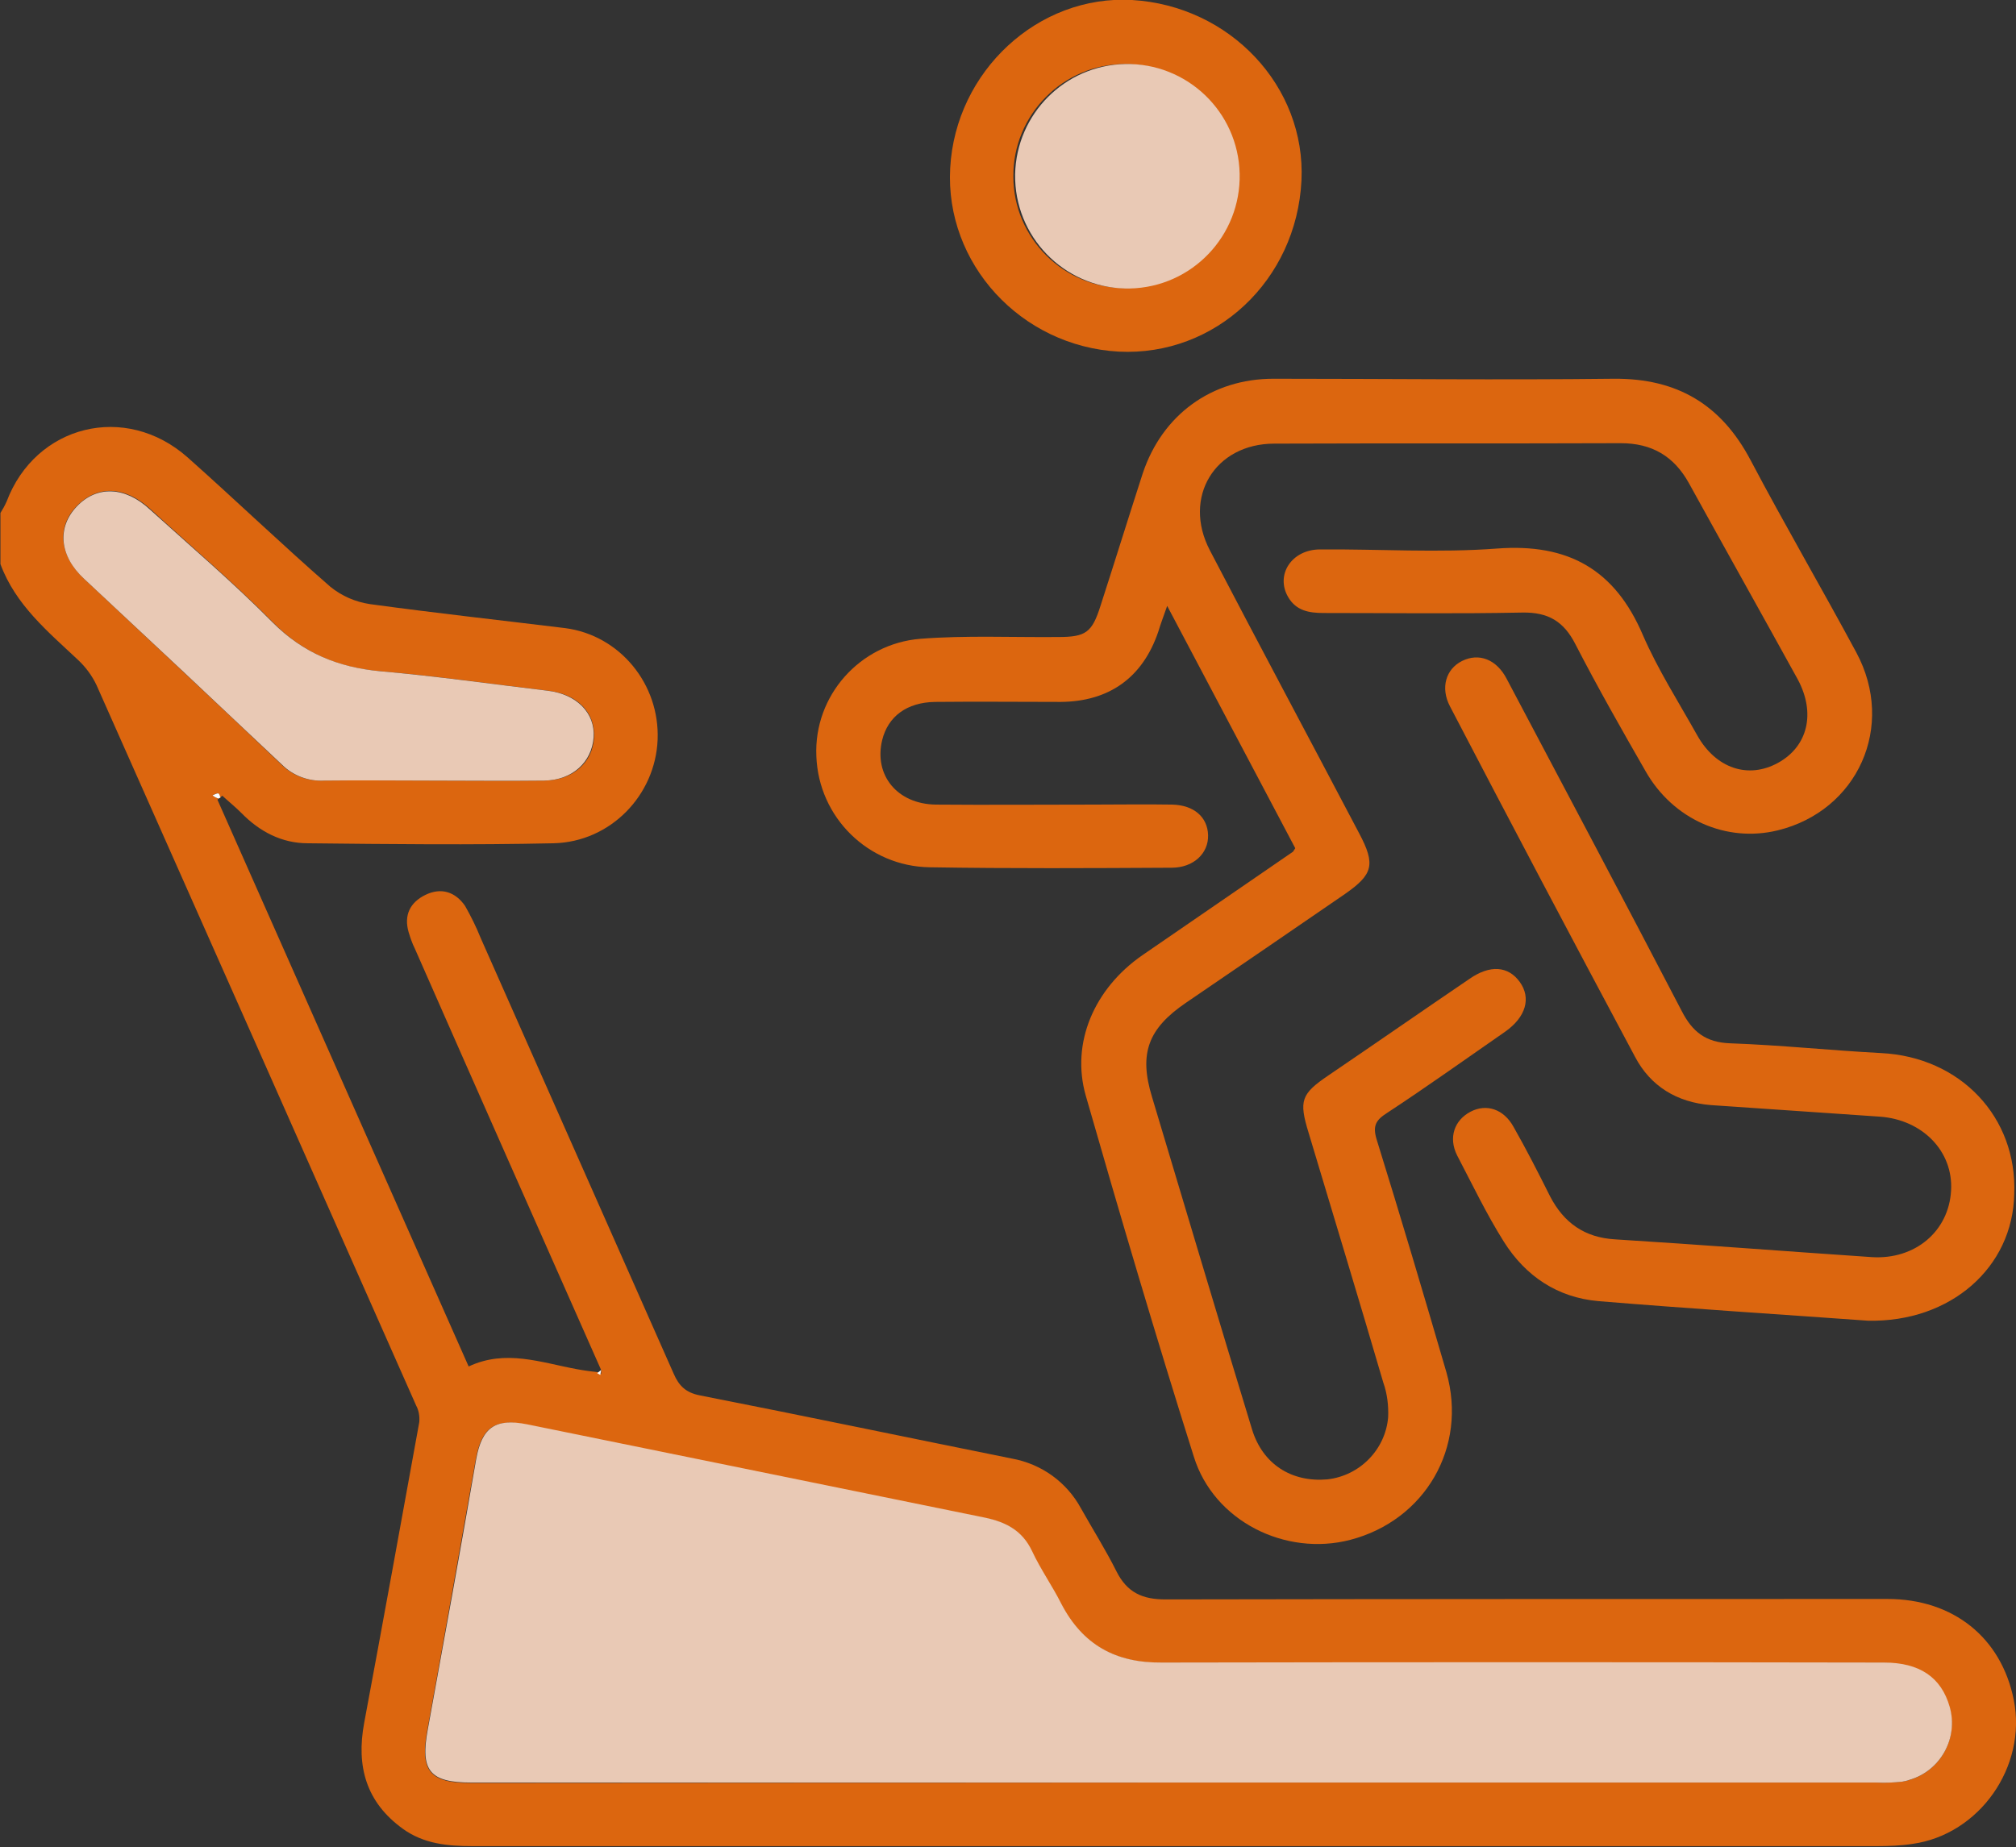
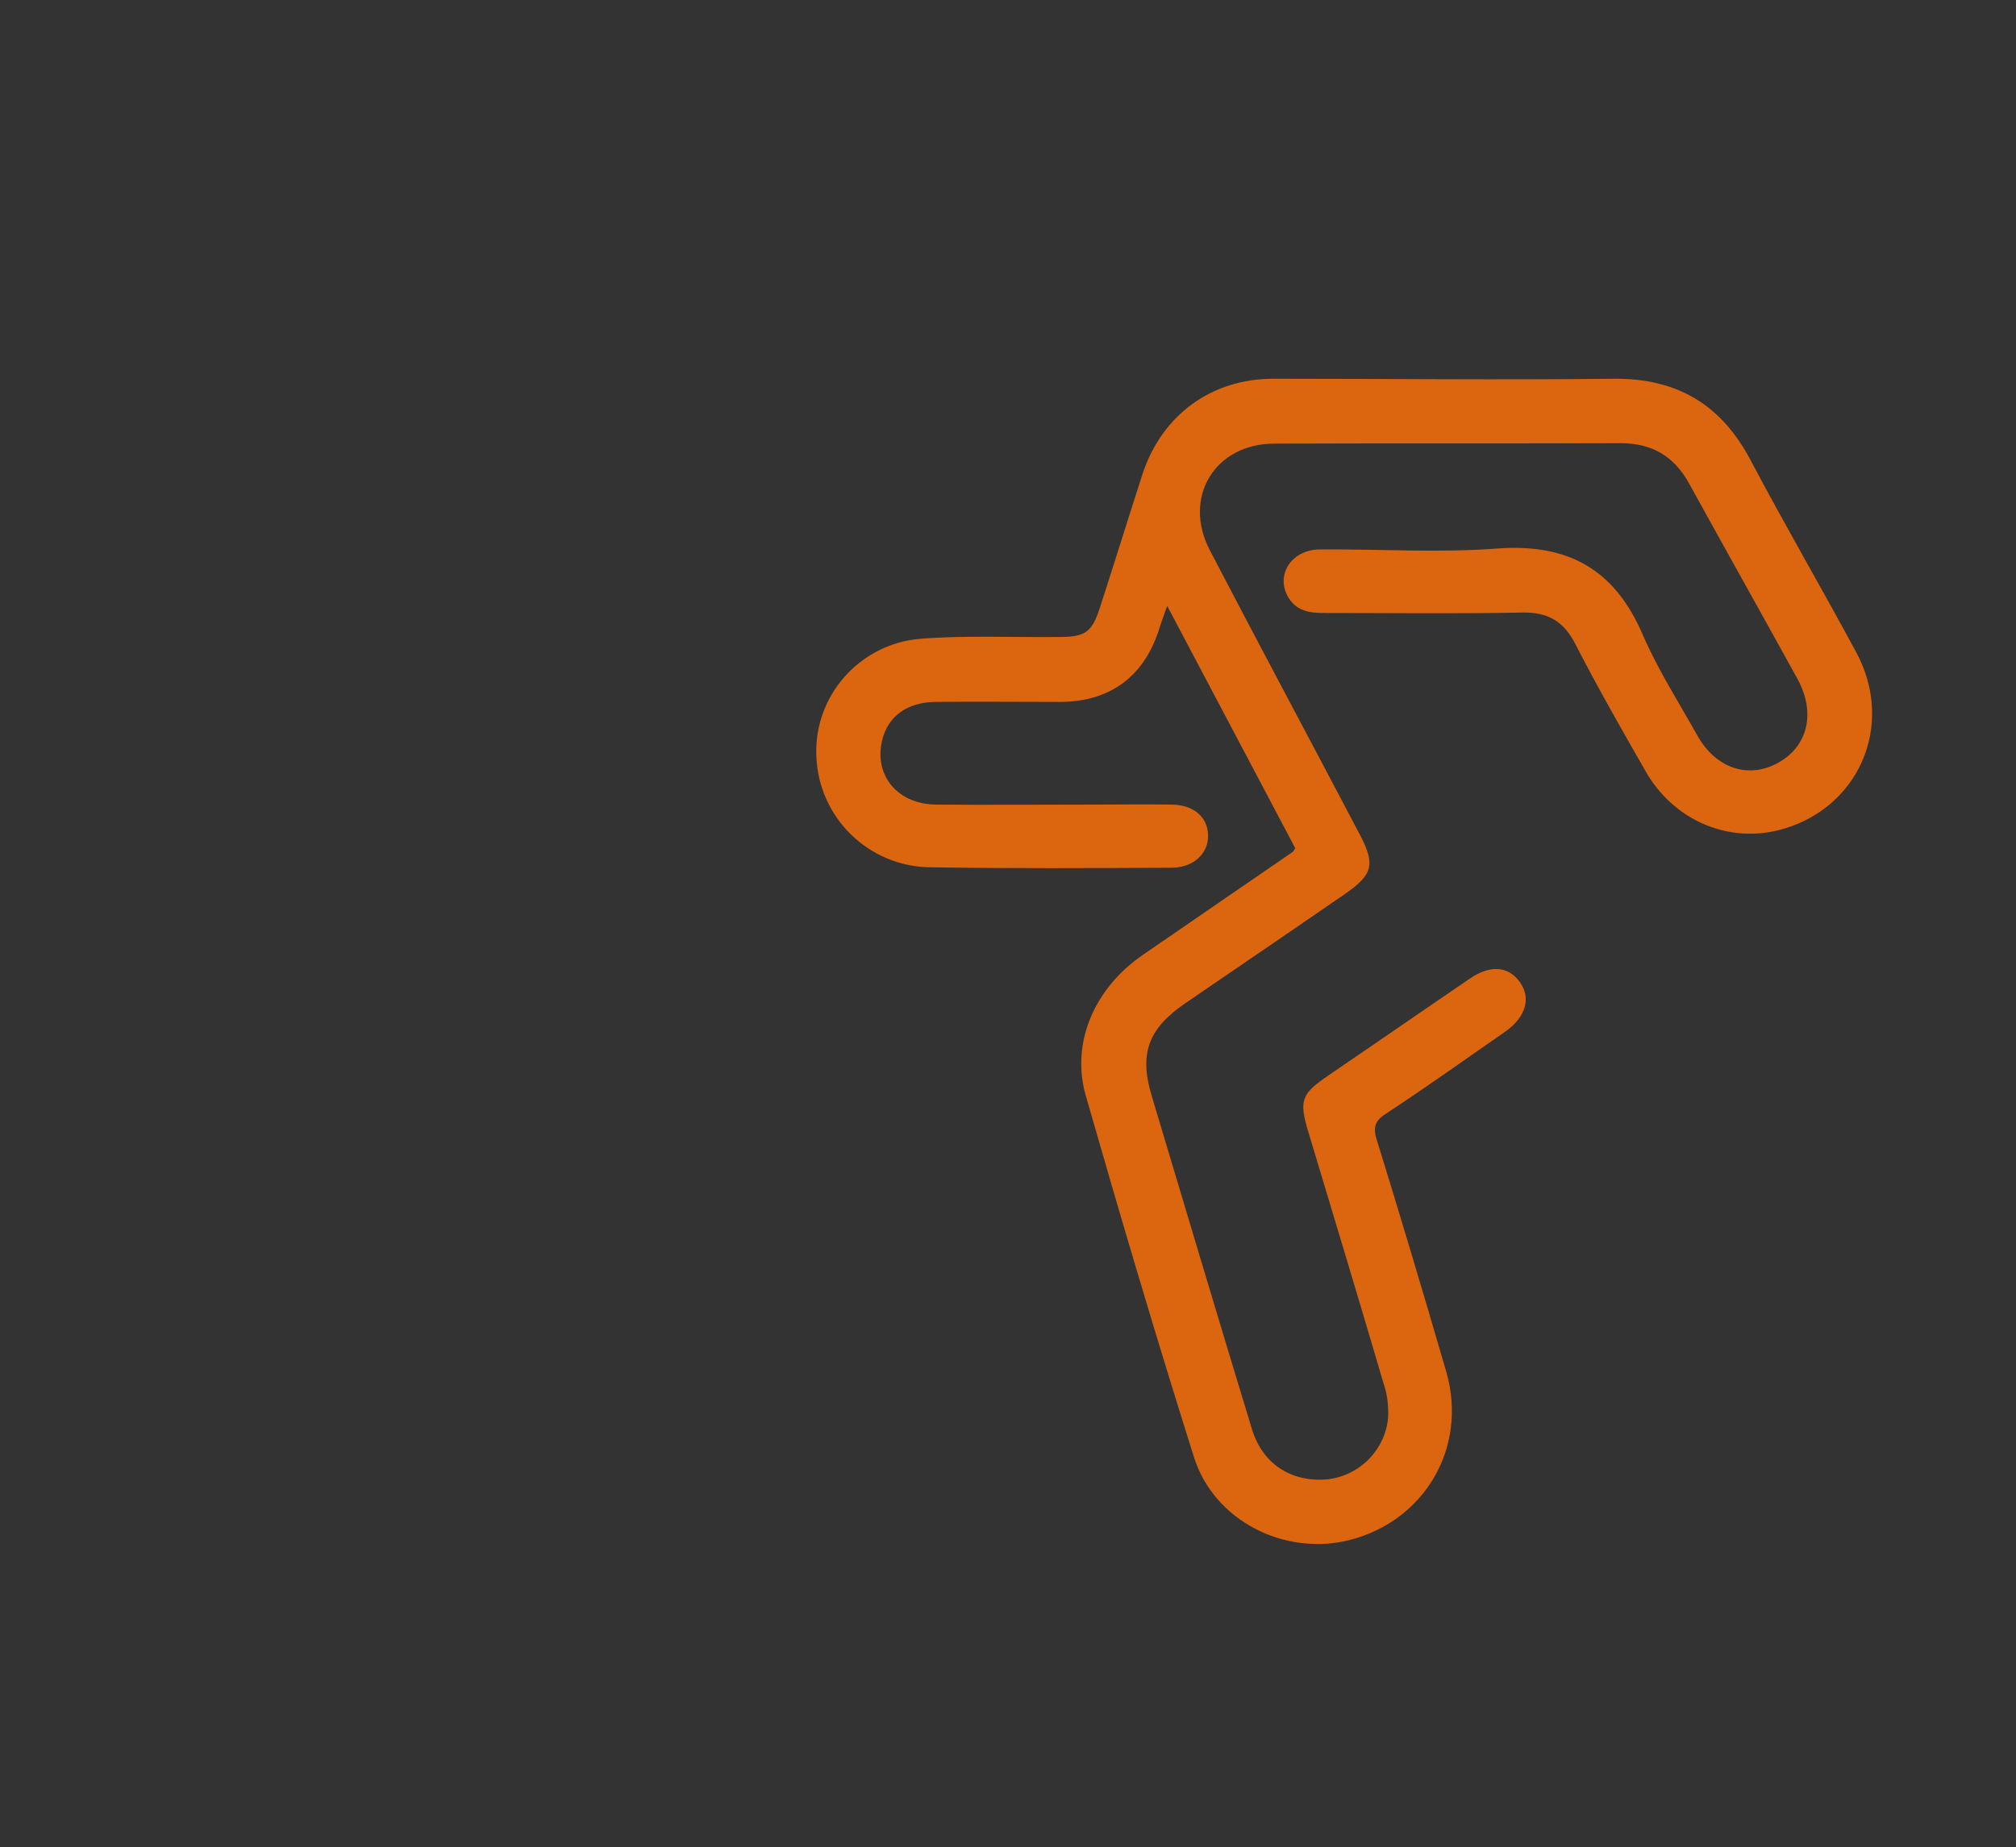
<svg xmlns="http://www.w3.org/2000/svg" id="Layer_1" x="0px" y="0px" viewBox="0 0 453.4 415.5" style="enable-background:new 0 0 453.4 415.5;" xml:space="preserve">
  <rect x="0" y="0" width="453.4" height="415.5" fill="#333333" stroke="none" />
  <style type="text/css">	.st0{fill:#DC660F;}	.st1{fill:#E9C9B5;}	.st2{fill:#FDFDFD;}</style>
-   <path class="st0" d="M135.2,308.2c-14-31.6-28-63.2-41.9-94.8c-0.6-1.2-1-2.4-1.4-3.7c-1.1-3.8,0.3-6.7,3.8-8.4s6.7-0.7,8.9,2.5 c1.3,2.3,2.5,4.7,3.5,7.2c14.5,32.7,28.9,65.3,43.4,98c1.2,2.8,2.8,4.3,5.9,4.9c23.4,4.6,46.8,9.5,70.1,14.2 c6.7,1.2,12.4,5.3,15.6,11.2c2.7,4.8,5.6,9.4,8,14.2s5.9,6.3,11,6.3c54.1-0.1,108.3-0.1,162.4-0.1c14.8,0,25.6,8.7,28.4,22.7 c3,15-7.7,30.3-22.8,32.4c-2.6,0.4-5.3,0.5-7.9,0.5h-316c-5.5,0-10.9-0.5-15.6-3.9c-8.3-6-10.5-14.1-8.7-23.8 c4.2-22.5,8.3-45.1,12.4-67.7c0.1-1.3-0.1-2.6-0.7-3.7c-23.9-54-47.9-108.1-71.9-162.1c-1-2.1-2.4-4-4.1-5.6 c-6.8-6.4-14.1-12.4-17.5-21.6v-11.5c0.5-0.8,1-1.7,1.4-2.6C8,95.6,28.2,90.5,42.2,102.9c10.8,9.6,21.2,19.6,32.1,29.1 c2.6,2.1,5.6,3.4,8.9,3.9c14.6,2,29.2,3.6,43.9,5.4c12.3,1.6,21.3,12.6,20.8,25.1s-10.6,23-23.4,23.3c-18.4,0.4-36.9,0.2-55.3,0 c-5.8,0-10.8-2.6-14.9-6.8c-1.4-1.4-2.9-2.6-4.3-3.9l-1.1,0.9l56.5,127.5c8.3-3.9,16.2-0.9,24.3,0.6c1.6,0.3,3.2,0.5,4.8,0.7 l0.7,0.4L135.2,308.2z M264.5,401H422c1.9,0.1,3.8,0,5.7-0.2c7.2-1.1,12.2-7.8,11.1-15.1c-0.1-0.6-0.2-1.1-0.4-1.6 c-1.9-6.6-6.8-10-14.8-10c-54.1,0-108.3,0-162.4,0c-10.3,0-17.8-4.1-22.6-13.2c-2.1-4-4.7-7.8-6.6-11.9c-2.2-4.7-5.7-6.6-10.6-7.5 c-34.3-6.9-68.7-13.9-103-21c-7.1-1.5-10.1,0.6-11.4,7.8c-3.6,20.3-7.2,40.6-10.9,60.9c-1.7,9.2,0.5,11.9,9.8,11.9L264.5,401z  M96.8,175.6c8.6,0,17.1,0.1,25.7,0c6.4-0.1,10.8-4.1,11.1-9.7s-3.7-9.7-10.2-10.5c-12.6-1.5-25.1-3.3-37.8-4.4 c-9.5-0.8-17.4-4.1-24.2-11c-8.8-8.9-18.3-17-27.6-25.5c-5.7-5.2-11.9-5.4-16.5-0.7s-4,11.1,1.6,16.4C33.7,144.1,48.6,158,63.3,172 c2.5,2.5,6,3.8,9.5,3.6C80.8,175.5,88.8,175.6,96.8,175.6L96.8,175.6z M47.8,178.9c0.4,0.3,0.7,0.5,1.1,0.7c0.2,0.1,0.4-0.2,0.6-0.2 c-0.2-0.3-0.2-0.8-0.5-0.9S48.4,178.7,47.8,178.9L47.8,178.9z" />
  <path class="st0" d="M291.3,190.8l-28.8-54.5c-0.8,2.3-1.5,4.1-2,5.8c-3.5,10.3-11,15.7-21.9,15.8c-9.4,0-18.9-0.1-28.3,0 c-6.4,0.1-10.6,3.3-11.9,8.6c-1.9,7.9,3.4,14.4,12.1,14.5c11.6,0.1,23.3,0,35,0c6,0,12.1-0.1,18.1,0c4.9,0.1,8,2.8,8.1,6.9 s-3.3,7.3-8.2,7.3c-18.1,0.1-36.3,0.2-54.4-0.1c-13.8-0.2-25-11.2-25.5-25c-0.6-13.6,9.8-25.3,23.4-26.4c10.3-0.8,20.6-0.3,31-0.4 c6.2,0,7.6-1,9.5-7c3.2-9.9,6.3-19.9,9.5-29.8c4.4-13.2,15.5-21.3,29.4-21.3c25.5,0,51.1,0.3,76.6,0c14.2-0.1,24.1,5.8,30.7,18.3 c7.7,14.6,16,28.8,23.8,43.3c8.9,16.6,0.3,35.6-17.7,40c-11.5,2.8-23.5-2.4-29.7-13.3c-5.4-9.4-10.8-18.9-15.8-28.6 c-2.6-5.1-6.1-7.2-11.9-7.1c-14.9,0.3-29.8,0.1-44.7,0.1c-3.3,0-6.2-0.5-8-3.6c-2.9-5,0.8-10.7,7.2-10.7c13.3-0.1,26.6,0.8,39.8-0.2 c16-1.2,26.5,4.7,32.8,19.5c3.4,7.8,8,15,12.2,22.5s11.5,9.9,18.2,6.2s8.5-11.2,4.4-18.8c-8.1-14.7-16.3-29.3-24.4-44 c-3.4-6.2-8.4-9.1-15.4-9.1c-26,0.1-52,0-77.9,0.1c-13.4,0-20.7,12.1-14.5,24c11.1,21.3,22.4,42.4,33.6,63.7c3.7,7,3.1,9.2-3.2,13.6 c-11.9,8.2-23.8,16.3-35.8,24.5c-8.5,5.8-10.6,11.4-7.6,21.2c7.5,25,14.9,49.9,22.5,74.8c2.4,7.8,8.9,11.9,16.9,11.2 c7.3-0.8,13.1-6.7,13.7-14c0.1-2.6-0.2-5.3-1.1-7.8c-5.5-18.8-11.2-37.5-16.8-56.2c-2.2-7.2-1.7-8.7,4.5-12.9 c10.6-7.2,21.1-14.5,31.7-21.7c4.6-3.2,8.7-2.9,11.3,0.7s1.4,7.9-3.3,11.2c-8.8,6.1-17.6,12.4-26.6,18.3c-2.5,1.6-3.2,2.9-2.3,5.9 c5.4,17.4,10.6,34.9,15.7,52.4c4.8,16.9-4.8,33.3-21.6,37.7c-14.6,3.8-30.7-4.2-35.2-18.7c-8.5-26.9-16.5-54-24.3-81.2 c-3.4-11.9,1.9-24.1,12.7-31.6c11.3-7.8,22.6-15.5,33.9-23.3C291,191.3,291.2,191,291.3,190.8L291.3,190.8z" />
-   <path class="st0" d="M420.1,297.1c-19.4-1.4-40-2.7-60.6-4.4c-9.2-0.8-16.4-5.6-21.3-13.4c-3.9-6.2-7.1-12.9-10.5-19.4 c-2-4-0.6-7.9,3-9.8s7.5-0.6,9.7,3.4c2.9,5.1,5.6,10.4,8.2,15.6c3.1,6,7.8,9.3,14.6,9.7c19.3,1.2,38.5,2.7,57.8,4 c9.7,0.6,17.3-5.8,17.8-15c0.5-8.8-6.4-15.9-16-16.6c-12.6-0.9-25.3-1.7-38-2.6c-7.6-0.6-13.6-4.2-17.1-10.9 c-14-26.2-27.9-52.5-41.6-78.8c-2.2-4.2-0.9-8.4,2.7-10.2c3.8-1.9,7.8-0.4,10.1,4.1c13.1,24.8,26.3,49.6,39.3,74.6 c2.4,4.7,5.4,7.1,10.9,7.3c11.3,0.4,22.6,1.6,34,2.2c17.8,0.9,30.6,14.4,29.9,31.7C452.7,285.1,438.7,297.5,420.1,297.1L420.1,297.1 z M292.7,40.6c-1.1,22.5-19.4,39.6-41.1,38.5c-22-1.2-39.1-19.8-37.9-41.3c1.2-21.8,19.8-39,40.9-37.8 C276.6,1.3,293.7,19.4,292.7,40.6z M253,14.4c-13.9,0-25.2,11.4-25.1,25.3c0,13.9,11.4,25.2,25.3,25.1c13.9,0,25.2-11.4,25.1-25.3 c0,0,0,0,0,0C278.2,25.6,266.9,14.4,253,14.4z" />
-   <path class="st1" d="M264.5,401H106c-9.4,0-11.5-2.7-9.8-11.9c3.7-20.3,7.4-40.6,10.9-60.9c1.3-7.1,4.3-9.2,11.4-7.8 c34.3,7,68.7,14,103,21c4.8,1,8.4,2.9,10.6,7.5c1.9,4.1,4.6,7.9,6.6,11.9c4.8,9.2,12.2,13.3,22.6,13.2c54.1-0.1,108.3-0.1,162.4,0 c8,0,12.9,3.3,14.8,10c2,7-2.1,14.4-9.1,16.4c-0.5,0.2-1.1,0.3-1.6,0.4c-1.9,0.2-3.8,0.3-5.7,0.2L264.5,401z M96.8,175.6 c-8,0-15.9-0.1-23.9,0c-3.5,0.2-7-1.1-9.5-3.6c-14.8-14-29.6-27.9-44.5-41.8c-5.6-5.2-6.1-11.6-1.6-16.3s10.8-4.5,16.4,0.7 C43,123,52.5,131.1,61.3,140c6.9,6.9,14.7,10.1,24.2,11c12.6,1.1,25.2,2.9,37.8,4.4c6.4,0.8,10.6,5,10.2,10.5s-4.7,9.6-11.1,9.7 C113.9,175.7,105.3,175.6,96.8,175.6z" />
-   <path class="st2" d="M47.8,178.9c0.6-0.2,1-0.5,1.3-0.4s0.3,0.6,0.5,0.9c-0.2,0.1-0.5,0.3-0.6,0.2C48.5,179.4,48.1,179.2,47.8,178.9 z M135.2,308.2l-0.2,1.1l-0.7-0.4L135.2,308.2z" />
-   <path class="st1" d="M253,14.4c13.9-0.3,25.5,10.7,25.8,24.7c0.3,13.9-10.7,25.5-24.7,25.8c-0.3,0-0.7,0-1,0 c-13.9-0.3-25-11.7-24.8-25.7C228.6,25.6,239.5,14.7,253,14.4z" />
</svg>